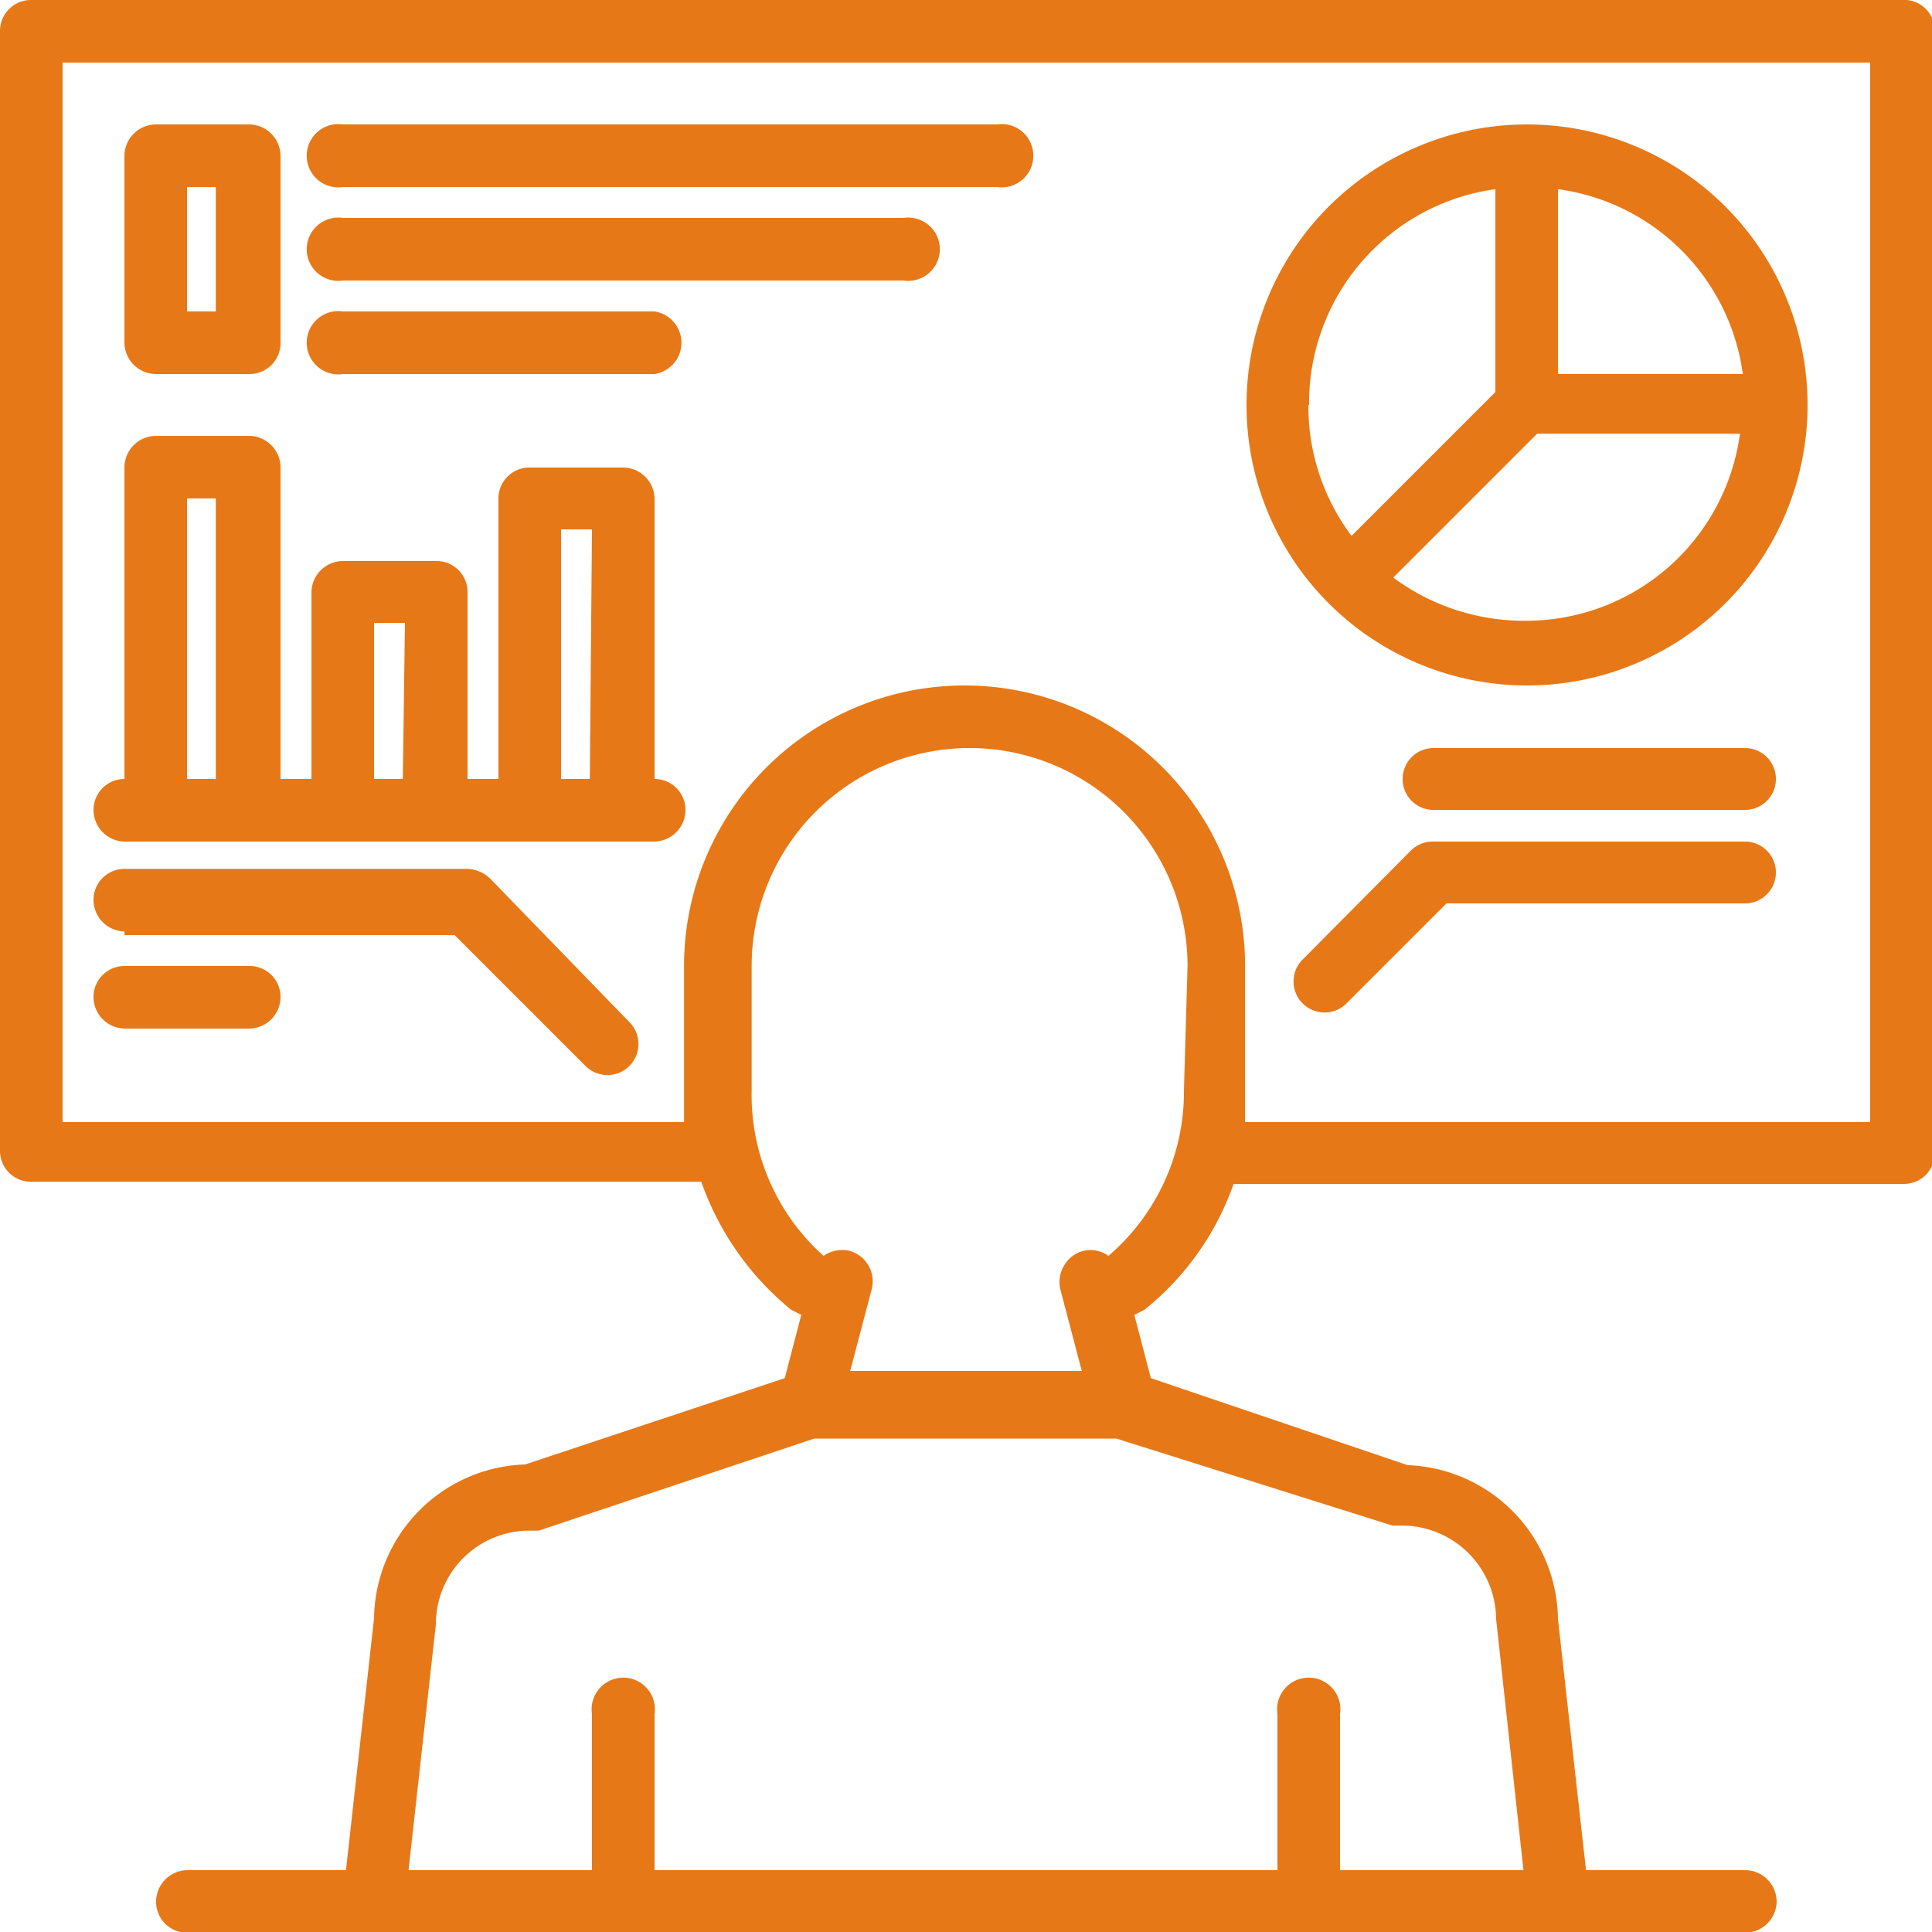
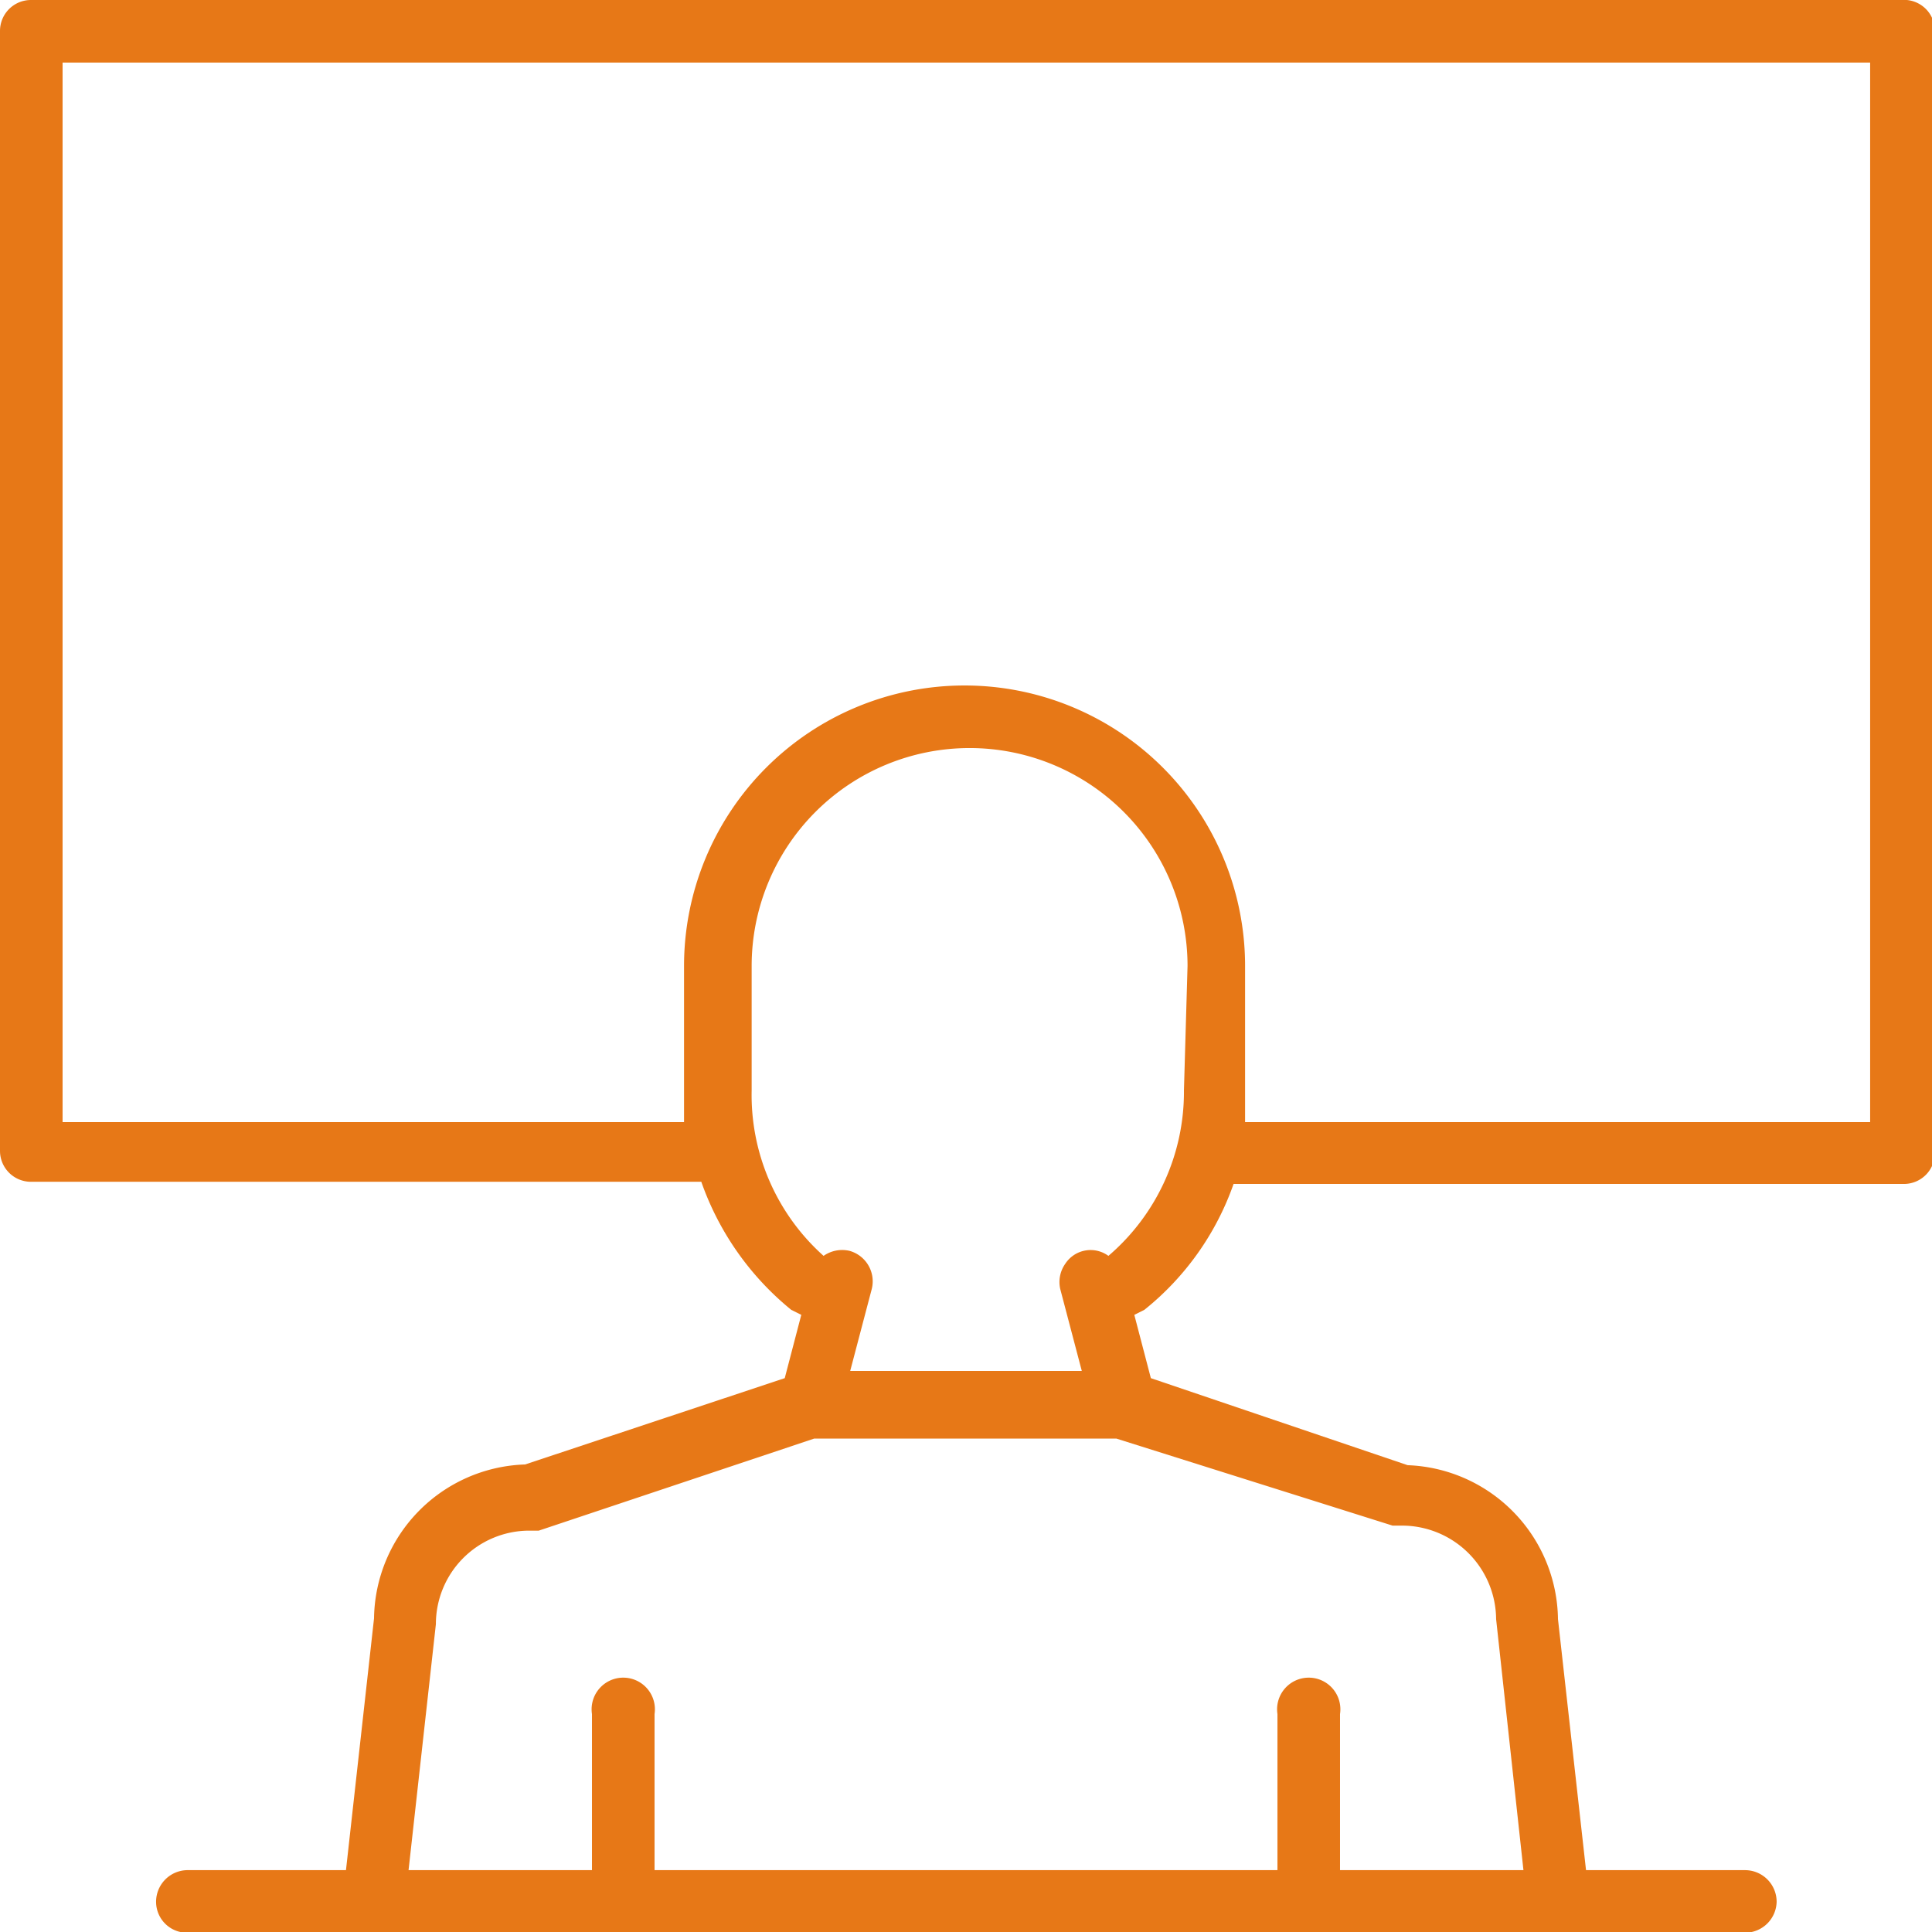
<svg xmlns="http://www.w3.org/2000/svg" viewBox="0 0 26.86 26.86">
  <defs>
    <style>.cls-1{fill:#e77817}</style>
  </defs>
  <g id="Layer_2" data-name="Layer 2">
    <g id="Layer_1-2" data-name="Layer 1">
      <path class="cls-1" d="M26.43 0h-26A.43.43 0 0 0 0 .43V16a.43.43 0 0 0 .43.43h9.32A4 4 0 0 0 11 18.21l.14.07-.23.88-3.61 1.2a2.17 2.17 0 0 0-2.1 2.14L4.81 26H2.6a.44.44 0 0 0-.43.44.43.43 0 0 0 .43.43h21.66a.44.44 0 0 0 .44-.43.44.44 0 0 0-.44-.44h-2.21l-.39-3.49a2.17 2.17 0 0 0-2.09-2.14L16 19.16l-.23-.88.14-.07a3.89 3.89 0 0 0 1.24-1.75h9.32a.43.43 0 0 0 .43-.43V.43a.43.43 0 0 0-.47-.43m-7.07 21.21h.13a1.31 1.31 0 0 1 1.31 1.3l.38 3.49h-2.55v-2.17a.44.44 0 1 0-.87 0V26H9.1v-2.17a.44.44 0 1 0-.87 0V26H5.68l.38-3.42a1.3 1.3 0 0 1 1.29-1.3h.14L11.32 20h4.2zm-2.9-6.05a3 3 0 0 1-1.05 2.3.42.42 0 0 0-.6.11.44.44 0 0 0-.07.35l.3 1.14h-3.22l.3-1.14a.44.44 0 0 0-.31-.53.45.45 0 0 0-.36.07 3 3 0 0 1-1-2.3v-1.73a3 3 0 0 1 6.06 0zm9.54.44h-8.69v-2.17a3.9 3.9 0 1 0-7.8 0v2.17H.87V.87H26z" />
-       <path class="cls-1" d="M4.77 2.6h9.09a.44.44 0 1 0 0-.87H4.77a.44.44 0 1 0 0 .87m0 1.3h7.79a.44.44 0 1 0 0-.87H4.77a.44.44 0 1 0 0 .87m0 1.3H9.1a.44.44 0 0 0 0-.87H4.77a.44.44 0 1 0 0 .87m-2.6 0h1.3a.43.43 0 0 0 .43-.43v-2.6a.44.44 0 0 0-.43-.44h-1.3a.44.44 0 0 0-.44.44v2.6a.44.44 0 0 0 .44.43m.43-2.6H3v1.73h-.4zm18.63-.87a3.9 3.9 0 1 0 3.9 3.9 3.9 3.9 0 0 0-3.9-3.9m.43.9a3 3 0 0 1 2.57 2.57h-2.57zm-3.46 3a3 3 0 0 1 2.59-3v2.82l-2 2a3 3 0 0 1-.6-1.82m3 3a3.05 3.05 0 0 1-1.82-.6l2-2h2.82a3 3 0 0 1-3 2.6m3.07 1.77h-4.33a.43.43 0 0 0 0 .86h4.33a.43.43 0 1 0 0-.86m0 1.3h-4.33a.43.43 0 0 0-.31.12l-1.51 1.52a.43.43 0 0 0 .61.61l1.39-1.39h4.15a.43.43 0 1 0 0-.86M9.1 10.83v-3.9a.44.44 0 0 0-.44-.43h-1.3a.43.43 0 0 0-.43.43v3.9H6.5v-2.6a.43.43 0 0 0-.43-.43h-1.3a.44.44 0 0 0-.44.43v2.6H3.9V6.5a.44.44 0 0 0-.43-.44h-1.3a.44.44 0 0 0-.44.44v4.33a.43.43 0 0 0-.43.43.44.44 0 0 0 .43.44H9.1a.44.44 0 0 0 .43-.44.43.43 0 0 0-.43-.43m-6.1 0h-.4v-3.9H3zm2.6 0h-.4V8.66h.43zm2.6 0h-.4V7.36h.43zM1.73 13h4.59l1.82 1.82a.43.43 0 0 0 .61-.61l-1.94-2a.48.48 0 0 0-.31-.13H1.73a.43.43 0 0 0-.43.43.44.44 0 0 0 .43.44" />
-       <path class="cls-1" d="M1.73 14.3h1.74a.44.44 0 0 0 .43-.44.43.43 0 0 0-.43-.43H1.73a.43.43 0 0 0-.43.43.44.44 0 0 0 .43.44" />
    </g>
  </g>
</svg>